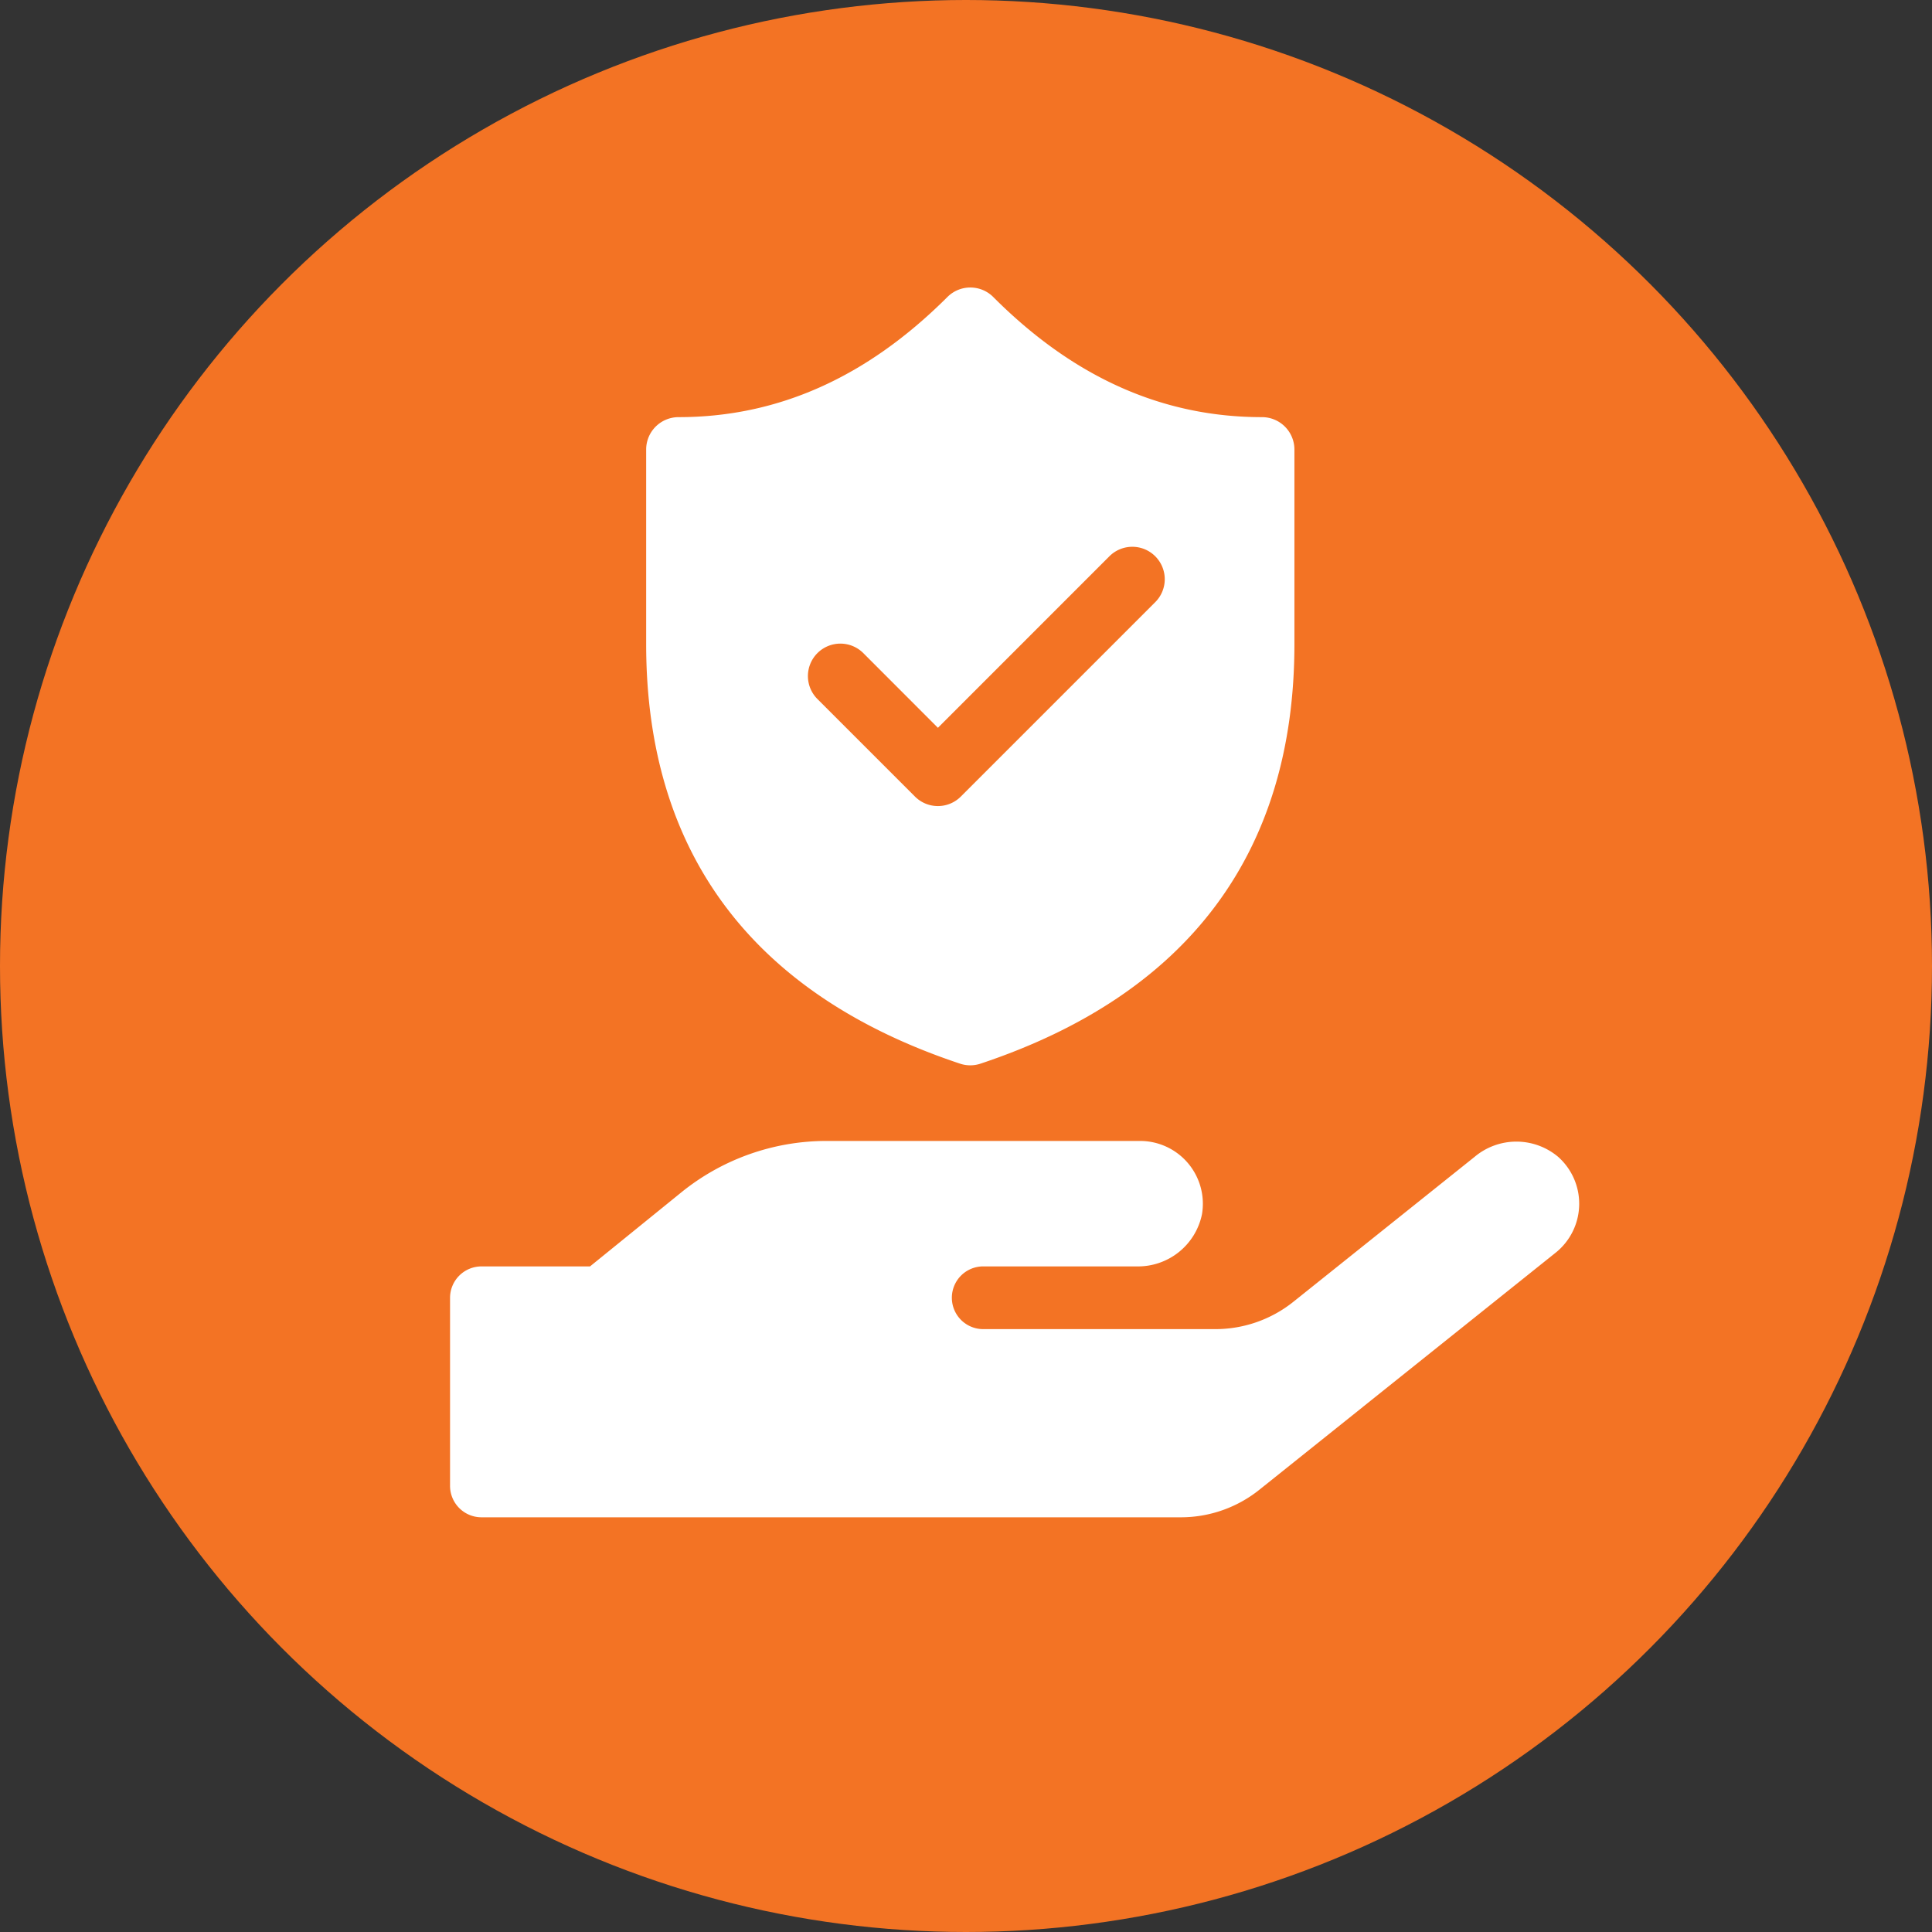
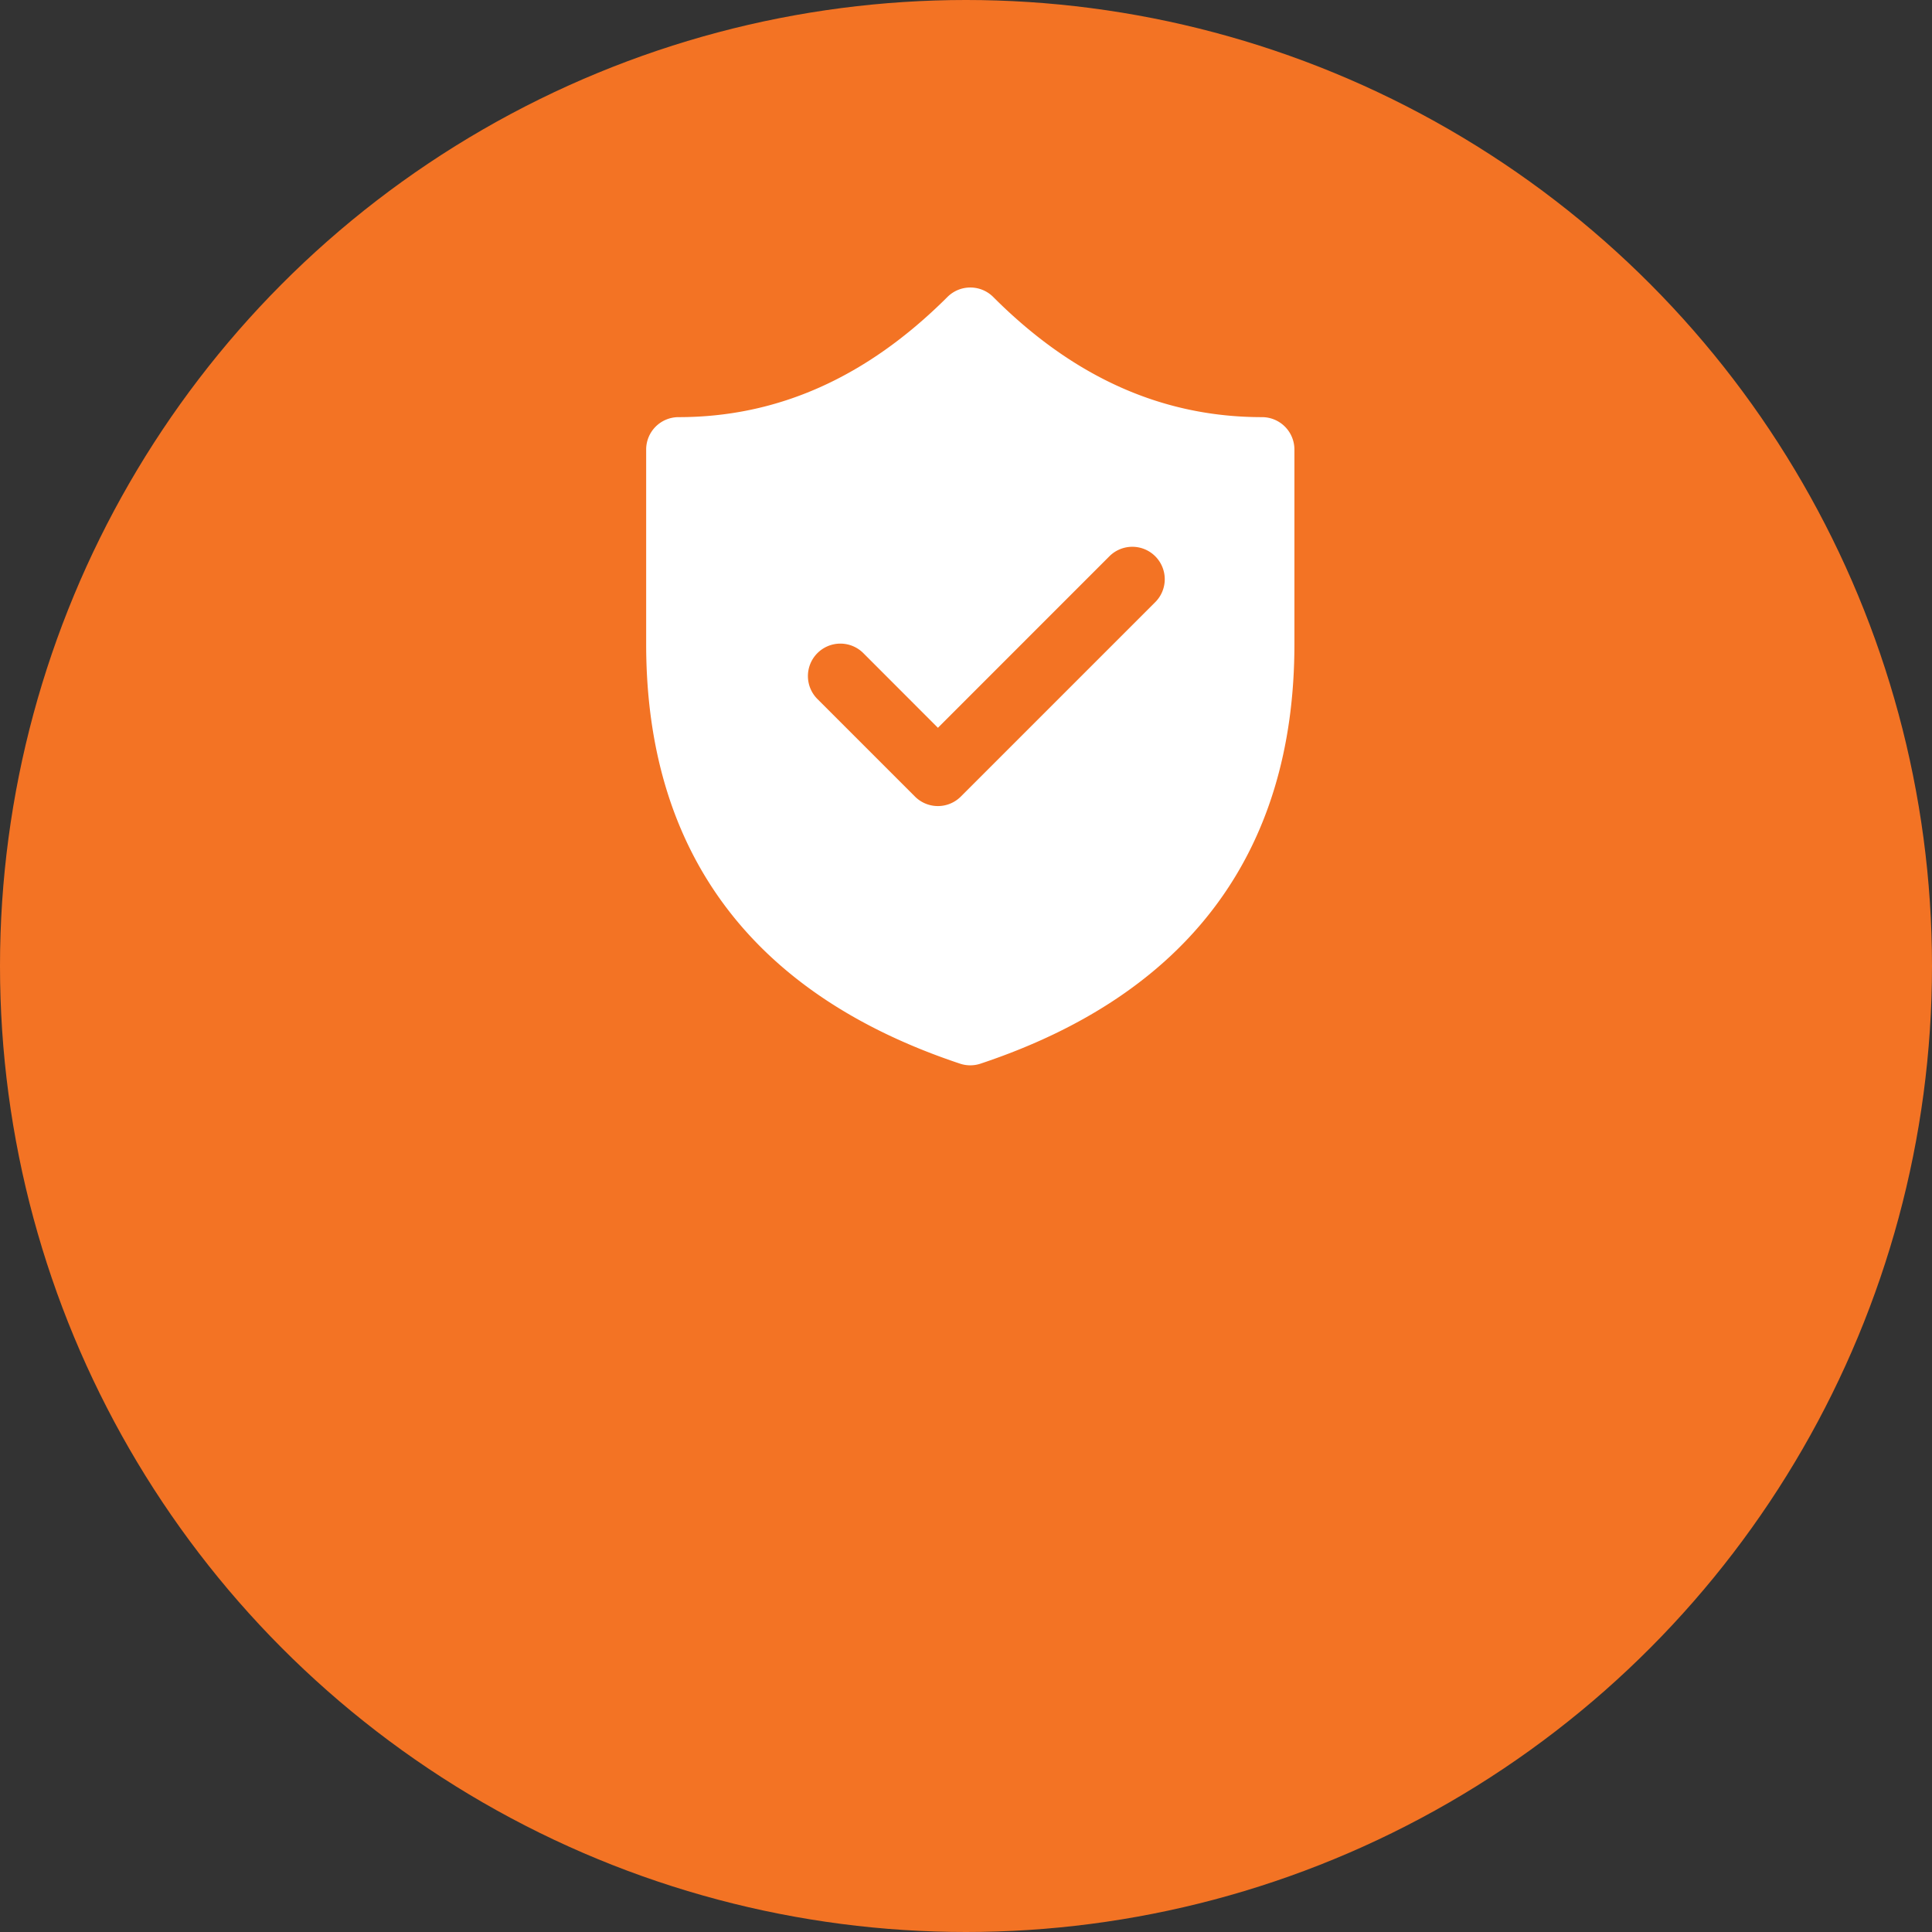
<svg xmlns="http://www.w3.org/2000/svg" width="159" height="159" viewBox="0 0 159 159">
  <rect x="0" y="0" width="159" height="159" fill="#333333" stroke="none" />
  <g id="Raggruppa_4200" data-name="Raggruppa 4200" transform="translate(-525 -1159)">
    <circle id="circle511" cx="79.5" cy="79.5" r="79.5" transform="translate(525 1159)" fill="#f37324" />
    <g id="Raggruppa_4169" data-name="Raggruppa 4169" transform="translate(8.038 -57.57)">
-       <path id="hand" d="M91.193,1.807a5.34,5.34,0,0,0-6.872,0L69.415,13.728a10.27,10.27,0,0,1-6.453,2.258H43.879a2.581,2.581,0,1,1,0-5.162H56.51a5.371,5.371,0,0,0,5.372-4.291A5.168,5.168,0,0,0,56.784.5H30.973A18.986,18.986,0,0,0,19.019,4.743l-7.5,6.082H2.581A2.589,2.589,0,0,0,0,13.405V28.892a2.589,2.589,0,0,0,2.581,2.581H60.14a10.337,10.337,0,0,0,6.453-2.258L90.984,9.7A5.16,5.16,0,0,0,91.193,1.807Z" transform="translate(554 1309.968)" fill="#fff" />
-     </g>
+       </g>
    <path id="scudo" d="M28.817,1.284a2.667,2.667,0,0,0-3.777,0c-6.631,6.62-13.96,9.885-22.122,9.885A2.667,2.667,0,0,0,.25,13.836V29.845C.25,47.017,9,58.689,26.08,64.376a2.667,2.667,0,0,0,1.686,0C44.836,58.689,53.6,47.017,53.6,29.845V13.836a2.667,2.667,0,0,0-2.667-2.667C42.761,11.169,35.431,7.914,28.817,1.284ZM42.148,22.622a2.667,2.667,0,0,1,0,3.771l-16,16a2.667,2.667,0,0,1-3.777,0l-8-8a2.671,2.671,0,1,1,3.777-3.777l6.113,6.119L38.371,22.622a2.667,2.667,0,0,1,3.777,0Z" transform="translate(577.928 1182.161)" fill="#fff" />
  </g>
</svg>